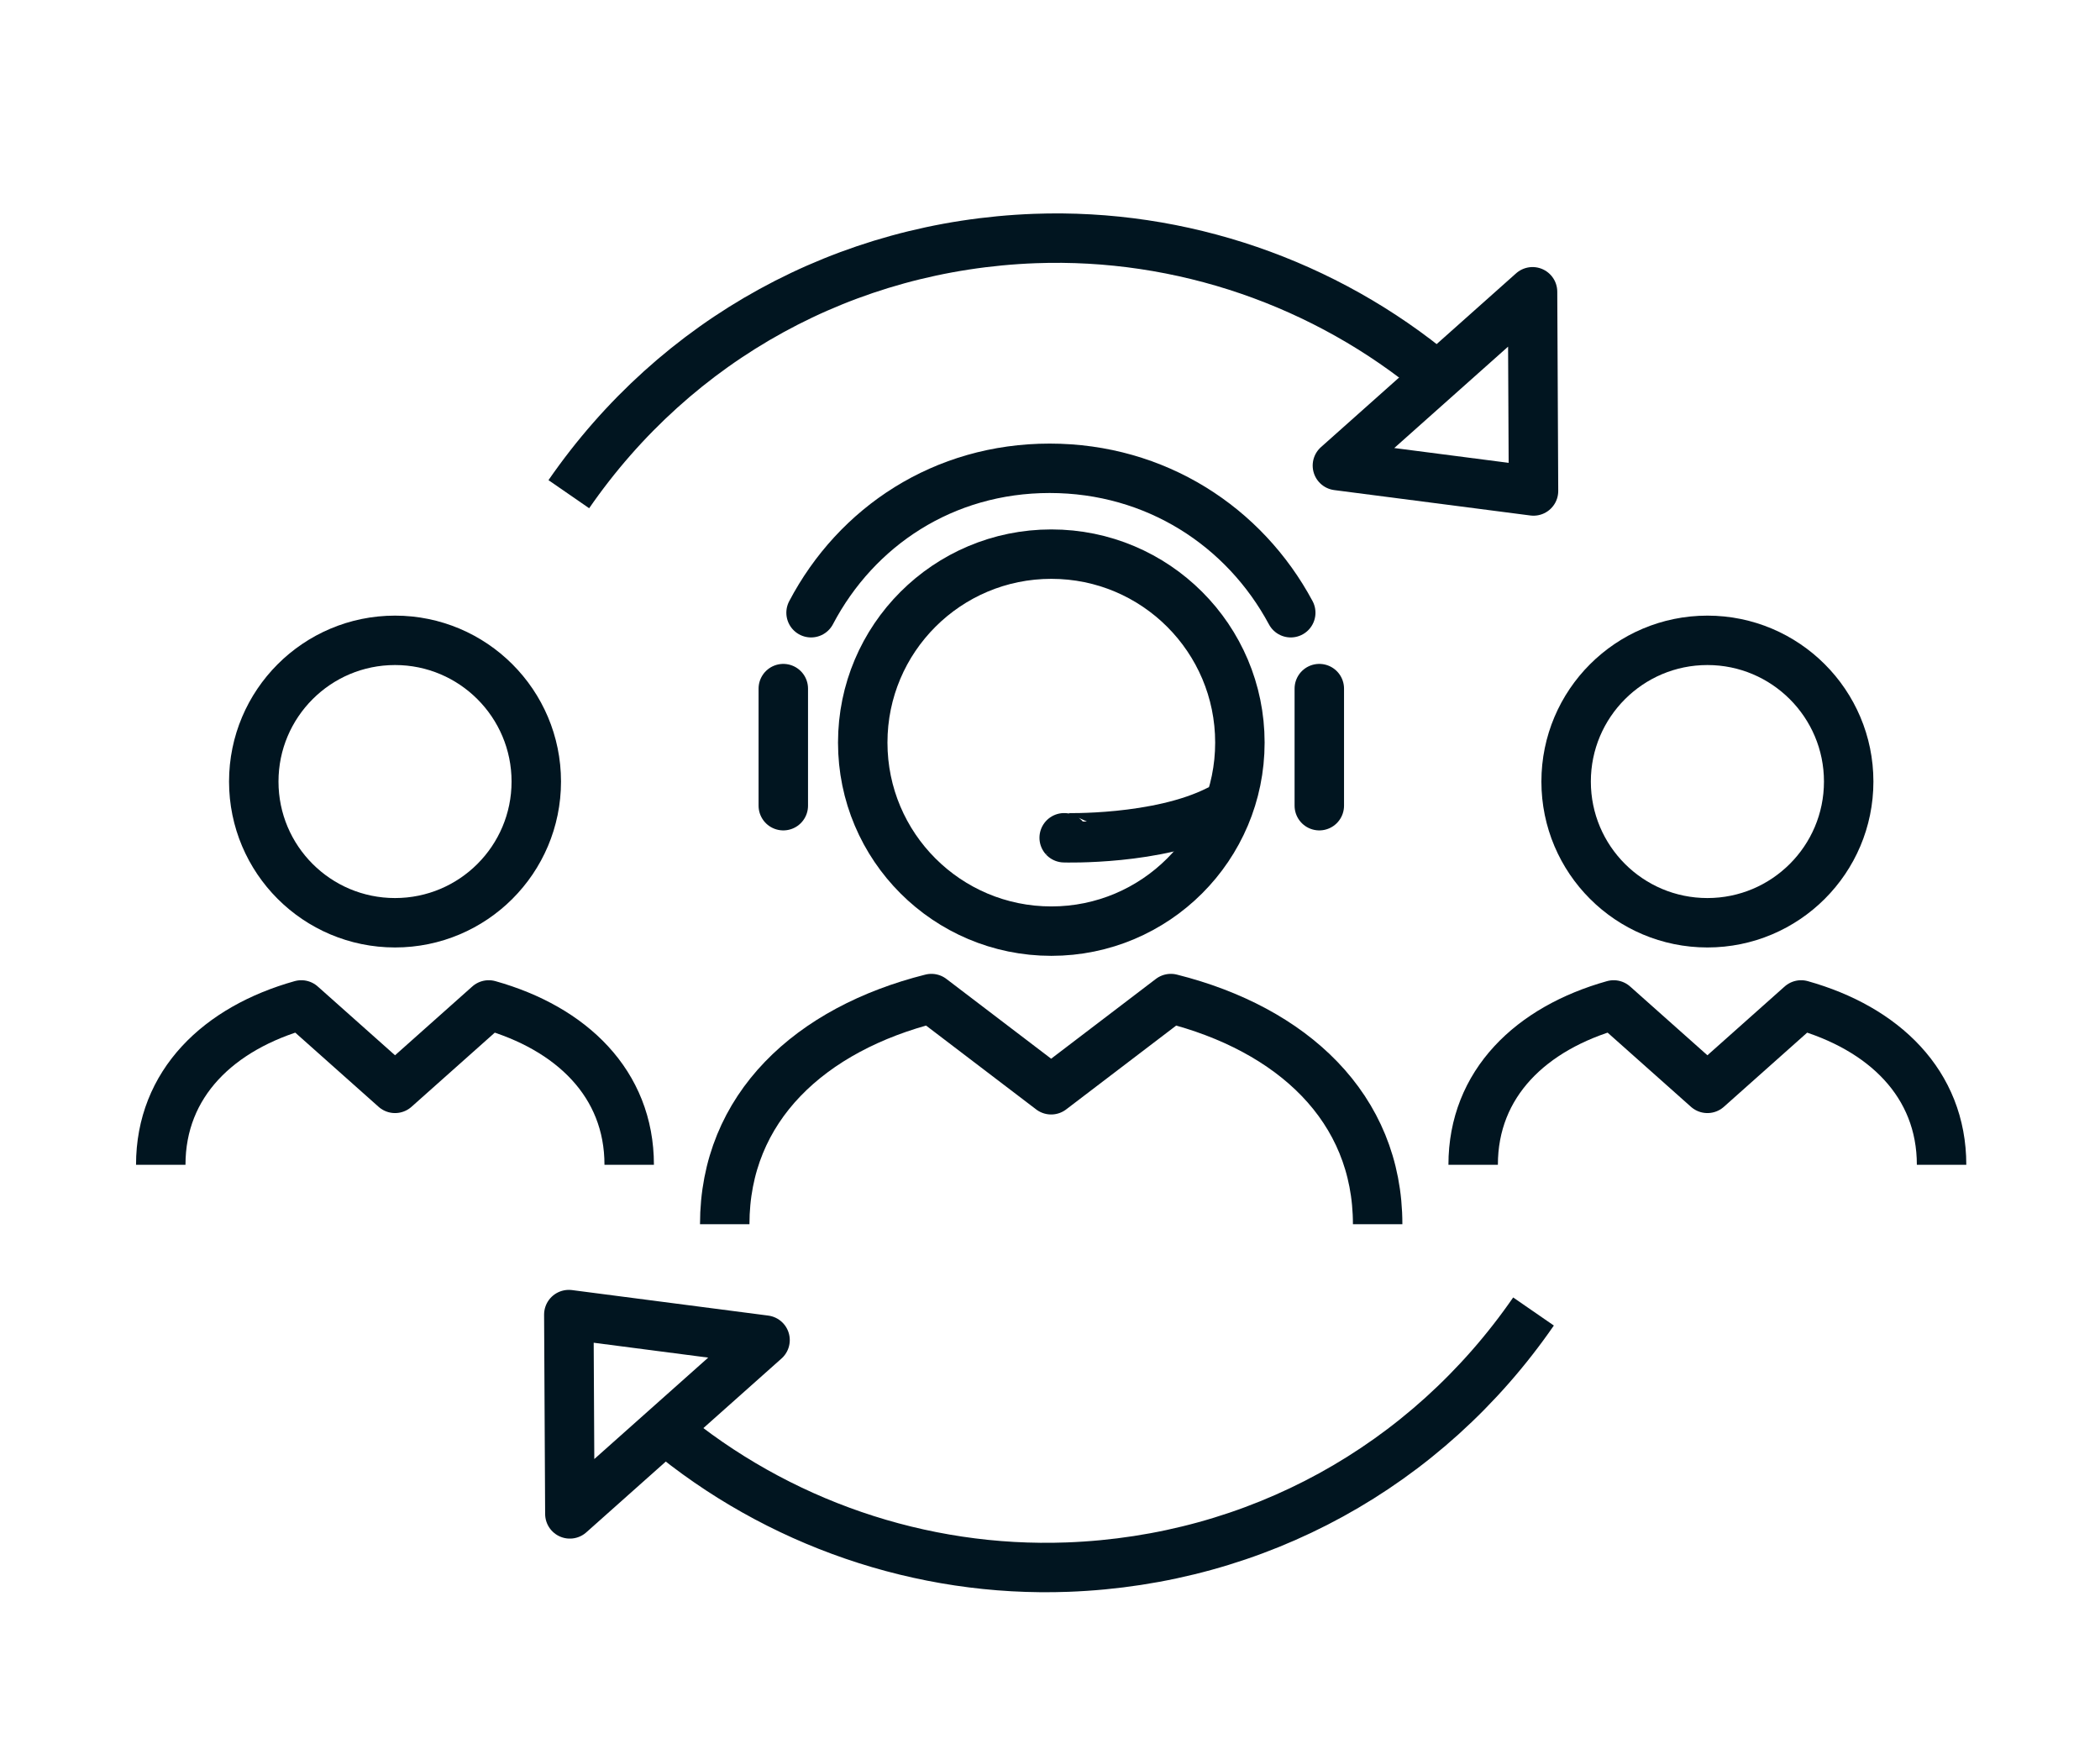
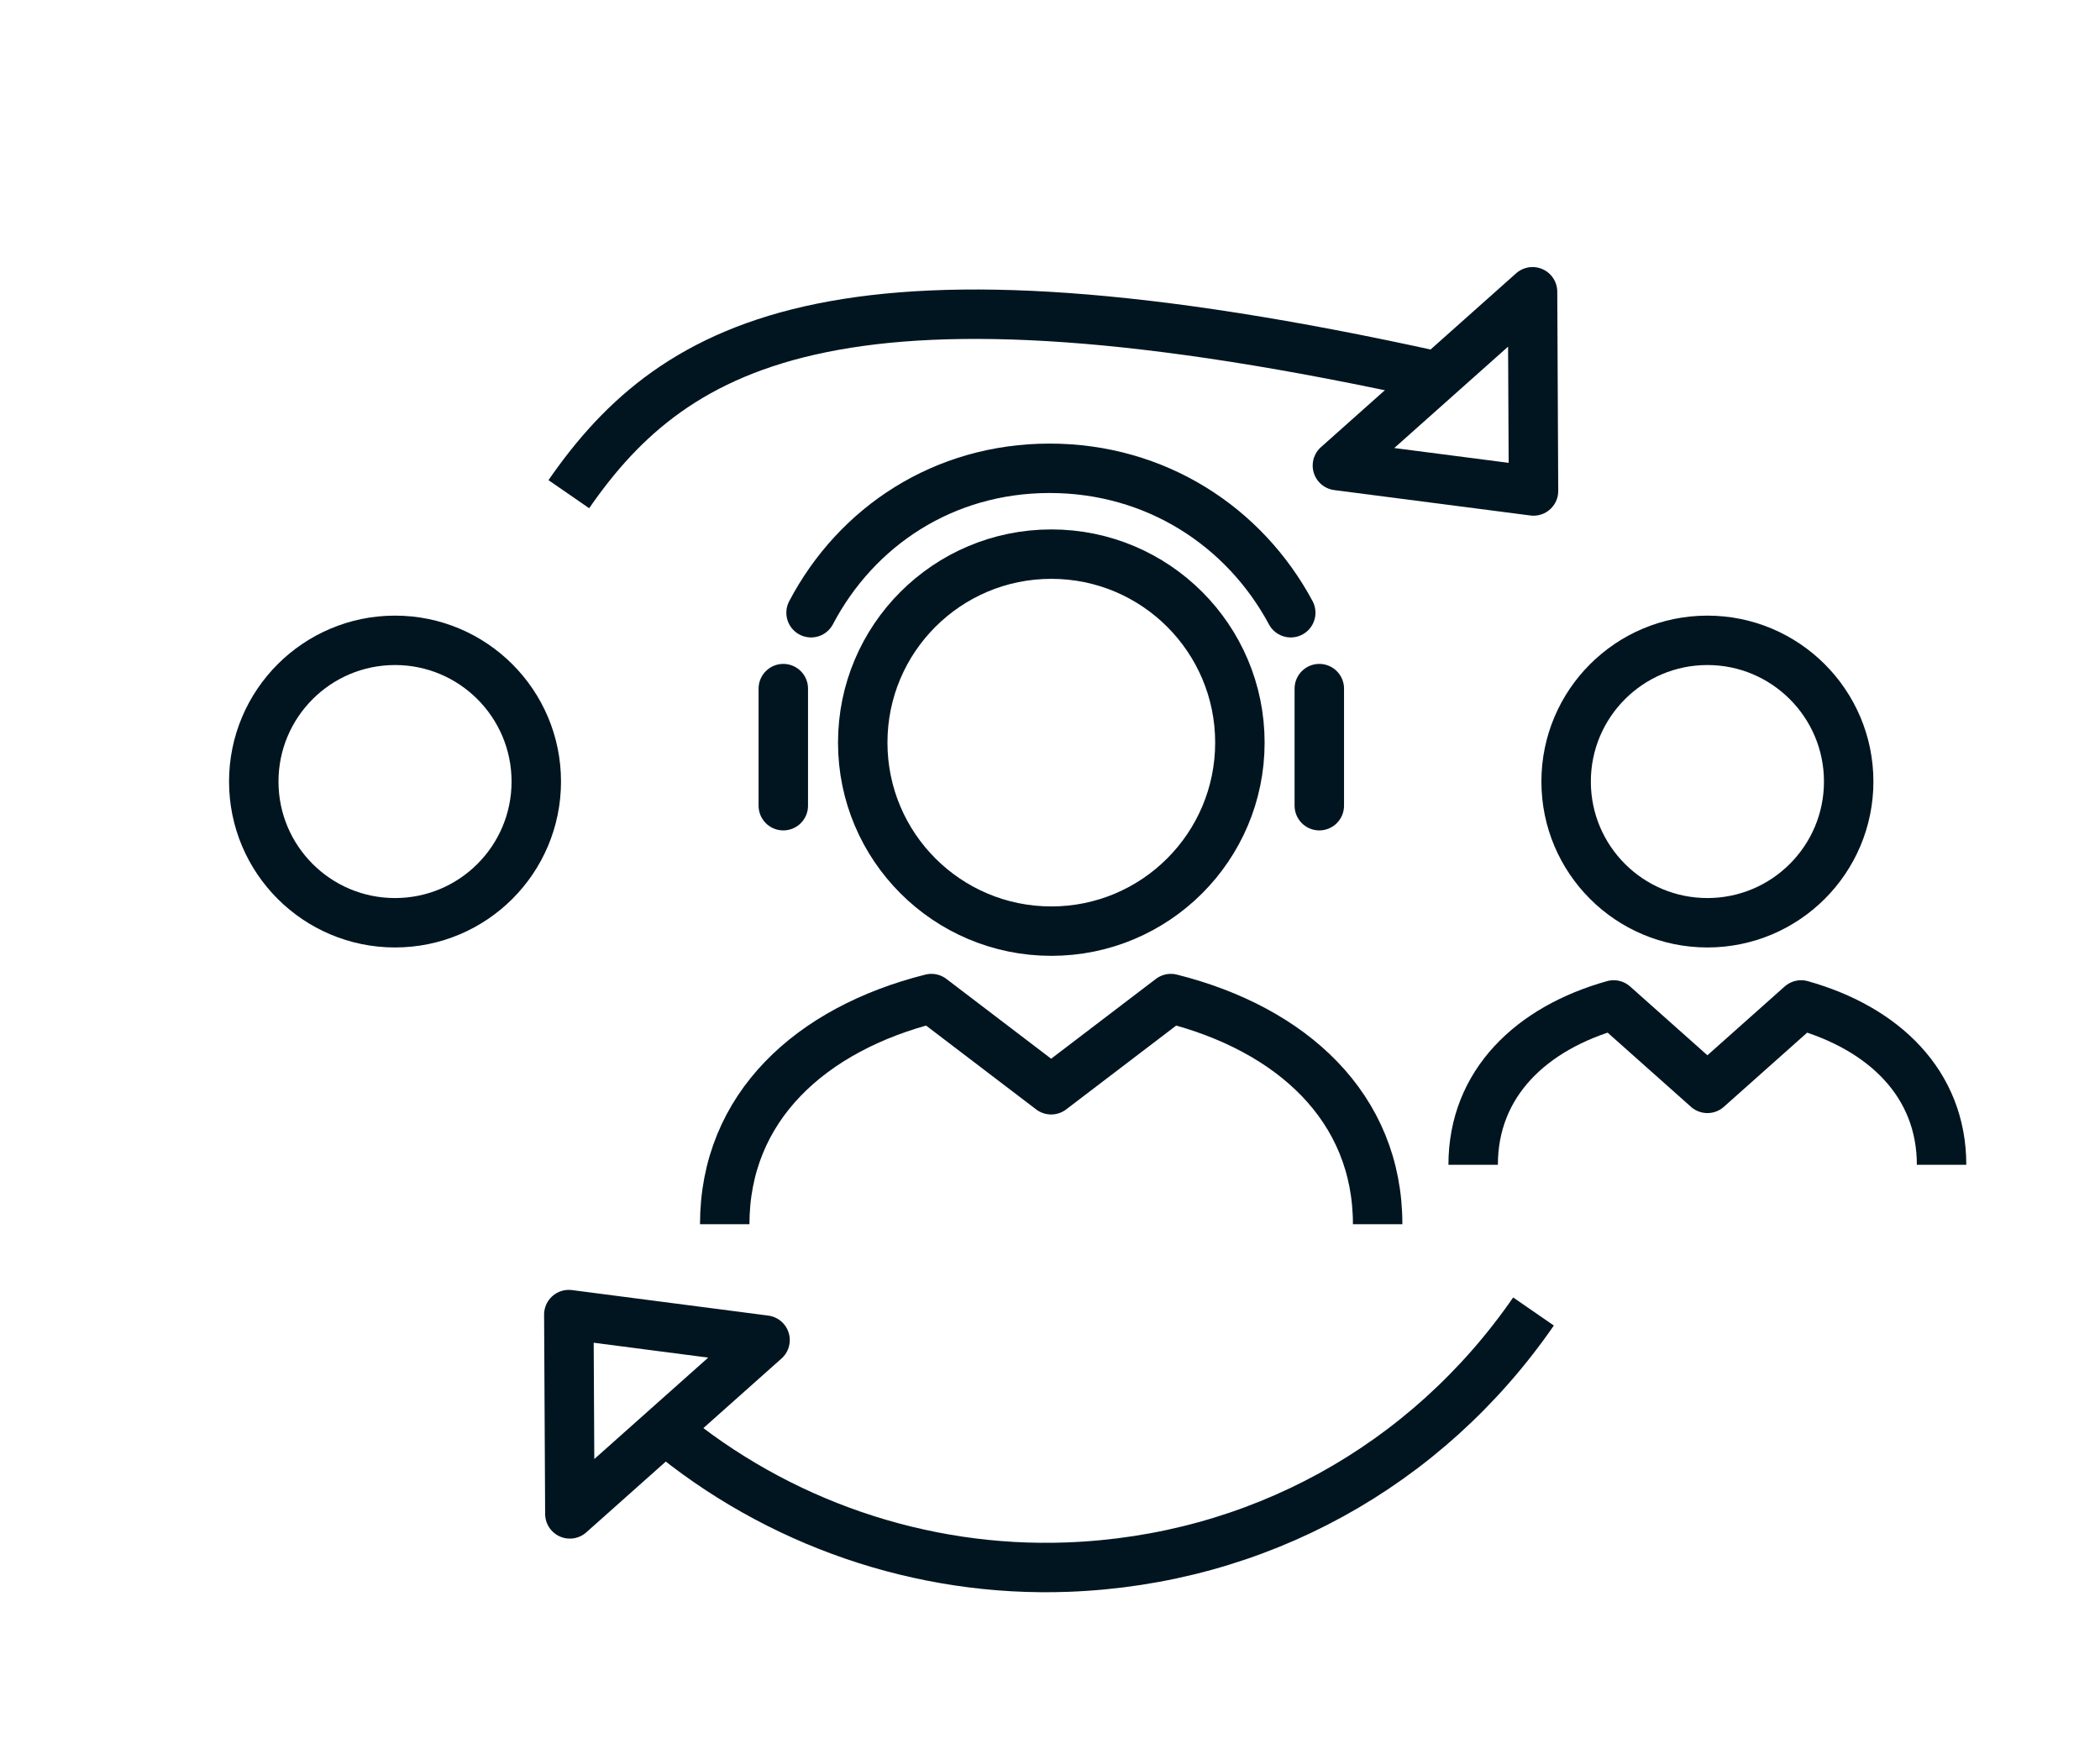
<svg xmlns="http://www.w3.org/2000/svg" width="100%" height="100%" viewBox="0 0 85 71" xml:space="preserve" style="fill-rule:evenodd;clip-rule:evenodd;stroke-miterlimit:2;">
  <g id="ArtBoard1" transform="matrix(1.068,0,0,1,-135.617,-454.681)">
    <rect x="127.024" y="454.681" width="78.761" height="70.469" style="fill:none;" />
    <clipPath id="_clip1">
      <rect x="127.024" y="454.681" width="78.761" height="70.469" />
    </clipPath>
    <g clip-path="url(#_clip1)">
      <g transform="matrix(0.937,0,0,1,13.062,0.681)">
        <rect x="109.5" y="436.498" width="109.002" height="109.002" style="fill:none;stroke:rgb(217,220,222);stroke-width:1px;" />
        <path d="M183.567,465.809L175.674,472.844L183.606,473.872L183.567,465.809Z" style="fill:none;stroke:rgb(1,21,32);stroke-width:2px;stroke-linejoin:round;" />
        <path d="M144.629,515.274L152.524,508.239L144.587,507.207L144.629,515.274Z" style="fill:none;stroke:rgb(1,21,32);stroke-width:2px;stroke-linejoin:round;" />
-         <path d="M179.71,469.228C175.184,465.449 169.362,463.433 163.435,463.654C155.803,463.94 148.933,467.711 144.587,474.002" style="fill:none;stroke:rgb(1,21,32);stroke-width:2px;" />
+         <path d="M179.71,469.228C155.803,463.94 148.933,467.711 144.587,474.002" style="fill:none;stroke:rgb(1,21,32);stroke-width:2px;" />
        <path d="M148.475,511.845C153.004,515.63 158.829,517.651 164.763,517.428C172.392,517.143 179.263,513.371 183.606,507.082" style="fill:none;stroke:rgb(1,21,32);stroke-width:2px;" />
        <path d="M143.271,485.633C143.271,482.479 140.713,479.917 137.558,479.917C134.401,479.917 131.844,482.479 131.844,485.633C131.844,488.789 134.401,491.348 137.558,491.348C140.713,491.348 143.271,488.789 143.271,485.633Z" style="fill:none;stroke:rgb(1,21,32);stroke-width:2px;" />
-         <path d="M147.029,501.144C147.029,497.855 144.69,495.613 141.348,494.674L137.558,498.051L133.767,494.674C130.423,495.613 128.082,497.855 128.082,501.144" style="fill:none;stroke:rgb(1,21,32);stroke-width:2px;stroke-linejoin:round;" />
        <path d="M196.354,485.633C196.354,482.479 193.794,479.917 190.64,479.917C187.482,479.917 184.925,482.479 184.925,485.633C184.925,488.789 187.482,491.348 190.64,491.348C193.794,491.348 196.354,488.789 196.354,485.633Z" style="fill:none;stroke:rgb(1,21,32);stroke-width:2px;" />
        <path d="M200.111,501.144C200.111,497.855 197.772,495.613 194.43,494.674L190.64,498.051L186.848,494.674C183.505,495.613 181.165,497.855 181.165,501.144" style="fill:none;stroke:rgb(1,21,32);stroke-width:2px;stroke-linejoin:round;" />
        <path d="M177.302,503.55C177.302,498.82 173.832,495.647 168.938,494.416L164.096,498.108L159.252,494.416C154.359,495.647 150.893,498.82 150.893,503.55" style="fill:none;stroke:rgb(1,21,32);stroke-width:2px;stroke-linejoin:round;" />
        <path d="M156.475,484.056C156.475,488.271 159.888,491.687 164.104,491.687C168.314,491.687 171.73,488.271 171.73,484.056C171.73,479.842 168.314,476.428 164.104,476.428C159.888,476.428 156.475,479.842 156.475,484.056Z" style="fill:none;stroke:rgb(1,21,32);stroke-width:2px;" />
-         <path d="M164.623,487.908C164.624,487.909 168.419,488.024 170.862,486.784" style="fill:none;stroke:rgb(1,21,32);stroke-width:2px;stroke-linecap:round;" />
        <path d="M153.262,481.871L153.262,486.61" style="fill:none;stroke:rgb(1,21,32);stroke-width:2px;stroke-linecap:round;" />
        <path d="M174.942,481.871L174.942,486.61" style="fill:none;stroke:rgb(1,21,32);stroke-width:2px;stroke-linecap:round;" />
        <path d="M173.787,478.8C171.917,475.311 168.327,472.954 164.036,472.954C159.744,472.954 156.217,475.312 154.385,478.8" style="fill:none;stroke:rgb(1,21,32);stroke-width:2px;stroke-linecap:round;" />
      </g>
    </g>
  </g>
</svg>